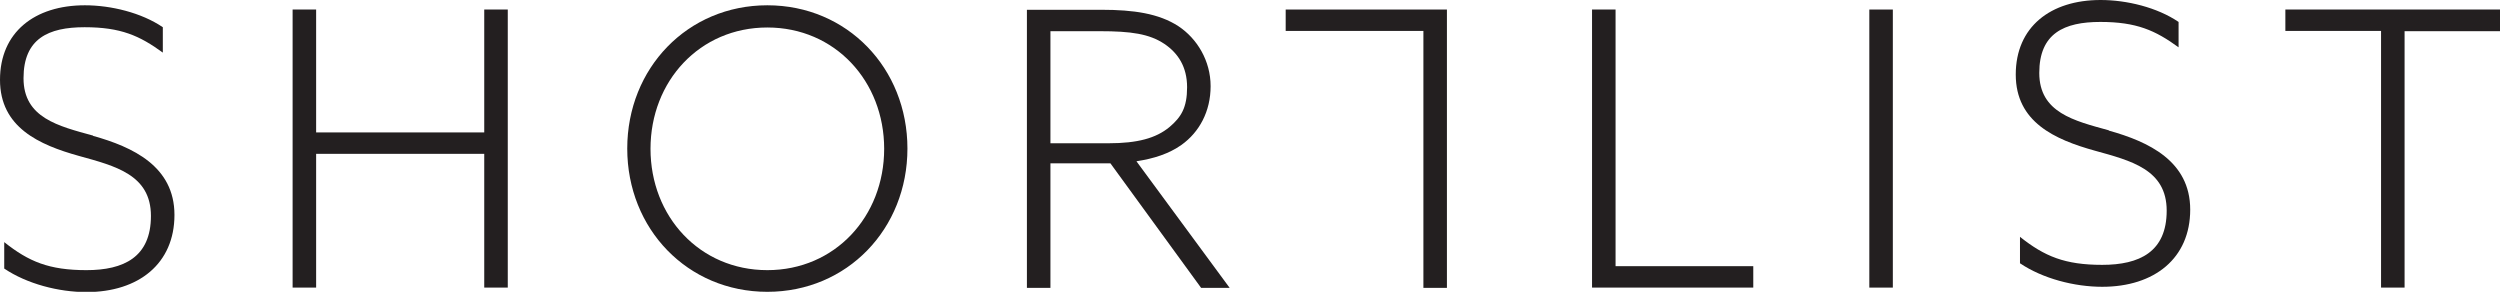
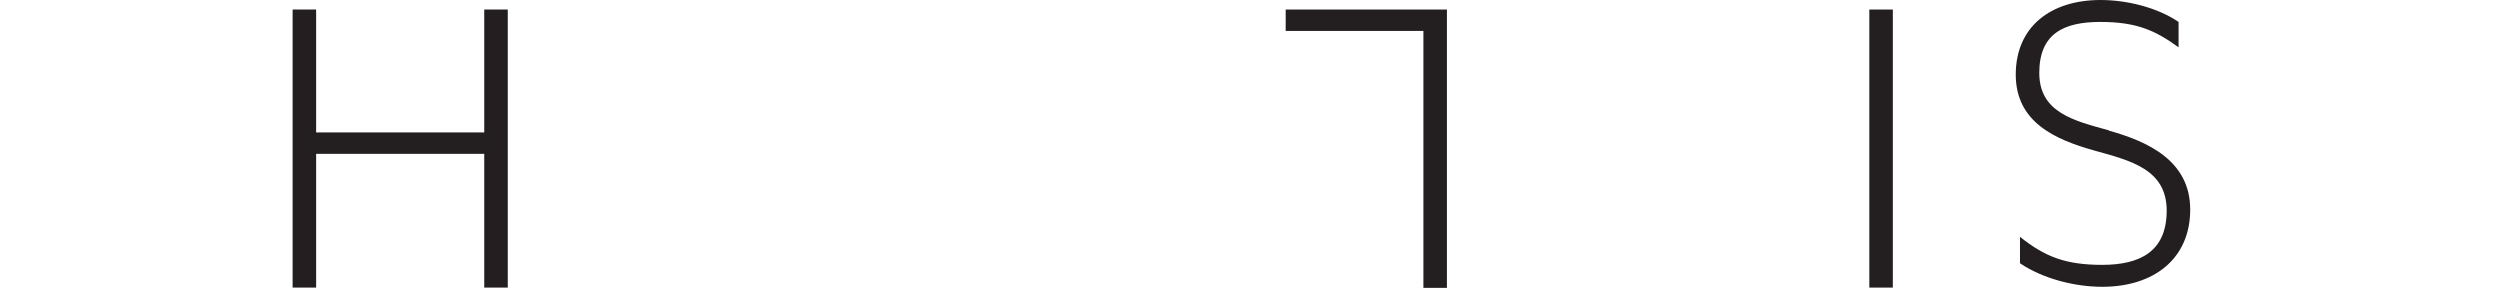
<svg xmlns="http://www.w3.org/2000/svg" id="Layer_1" version="1.1" viewBox="0 0 945.8 110.4">
  <defs>
    <style>
      .st0 {
        fill: #231f20;
      }
    </style>
  </defs>
-   <path class="st0" d="M35.2,51.3c-13.1-3.6-26.3-6.7-26.3-21.7s9.4-19.3,23.1-19.3,20.8,3.2,29.6,9.6v-9.6c-8.1-5.5-19.6-8.3-29.5-8.3-19,0-32.1,10.2-32.1,28.2s14.8,24.6,29.9,28.8c13.7,3.8,27.2,7.1,27.2,22.7s-10.3,20.5-24.4,20.5-21.8-3.2-31.1-10.6v10c8.6,5.8,20.6,8.9,31.1,8.9,19.8,0,33.3-10.8,33.3-29.2s-15.8-25.7-30.8-29.9h0Z" />
  <path class="st0" d="M183.2,3.6v46.5h-63.6V3.6h-8.9v105.2h8.9v-50.6h63.6v50.6h8.9V3.6h-8.9Z" />
-   <path class="st0" d="M290.3,2c-30.2,0-53,23.8-53,54.2s22.8,54.2,53,54.2,53-23.8,53-54.2S320.5,2,290.3,2ZM290.3,102.2c-25.6,0-44.2-20.3-44.2-45.9s18.6-45.9,44.2-45.9,44.2,20.3,44.2,45.9-18.6,45.9-44.2,45.9Z" />
-   <path class="st0" d="M430,61c6.5-1,12.2-2.8,17-6.2,6.7-4.8,11-12.6,11-22.2s-5.1-18-12.2-22.7c-7.4-4.8-16.9-6.2-29.1-6.2h-28.2v105.2h8.9v-47.1h22.7l34.3,47.1h10.8l-35.2-47.8h0ZM419.5,54.2h-22.1V11.8h18.7c11.8,0,18.7,1,24.4,4.8,5.2,3.5,8.6,8.7,8.6,16.4s-2.2,11.3-6.7,15.1c-5.1,4.2-12.1,6.1-23,6.1h.1Z" />
-   <path class="st0" d="M611.2,100.7V3.6h-8.9v105.2h61v-8.1h-52.2.1Z" />
  <path class="st0" d="M707.2,3.6v105.2h8.9V3.6h-8.9Z" />
  <path class="st0" d="M797.8,49.3c-13.1-3.6-26.3-6.7-26.3-21.7s9.4-19.3,23.1-19.3,20.8,3.2,29.6,9.6v-9.6C816.1,2.8,804.6,0,794.7,0,775.7,0,762.6,10.2,762.6,28.2s14.8,24.6,29.9,28.8c13.7,3.8,27.2,7.1,27.2,22.7s-10.3,20.5-24.4,20.5-21.8-3.2-31.1-10.6v10c8.6,5.8,20.6,8.9,31.1,8.9,19.8,0,33.3-10.8,33.3-29.2s-15.8-25.7-30.8-29.9h0Z" />
-   <path class="st0" d="M864.6,3.6v8.1h36.2v97.1h8.9V11.8h36.2V3.6h-81.3Z" />
  <path class="st0" d="M538.5,11.8v97.1h8.9V3.6h-61v8.1h52.2-.1Z" />
</svg>